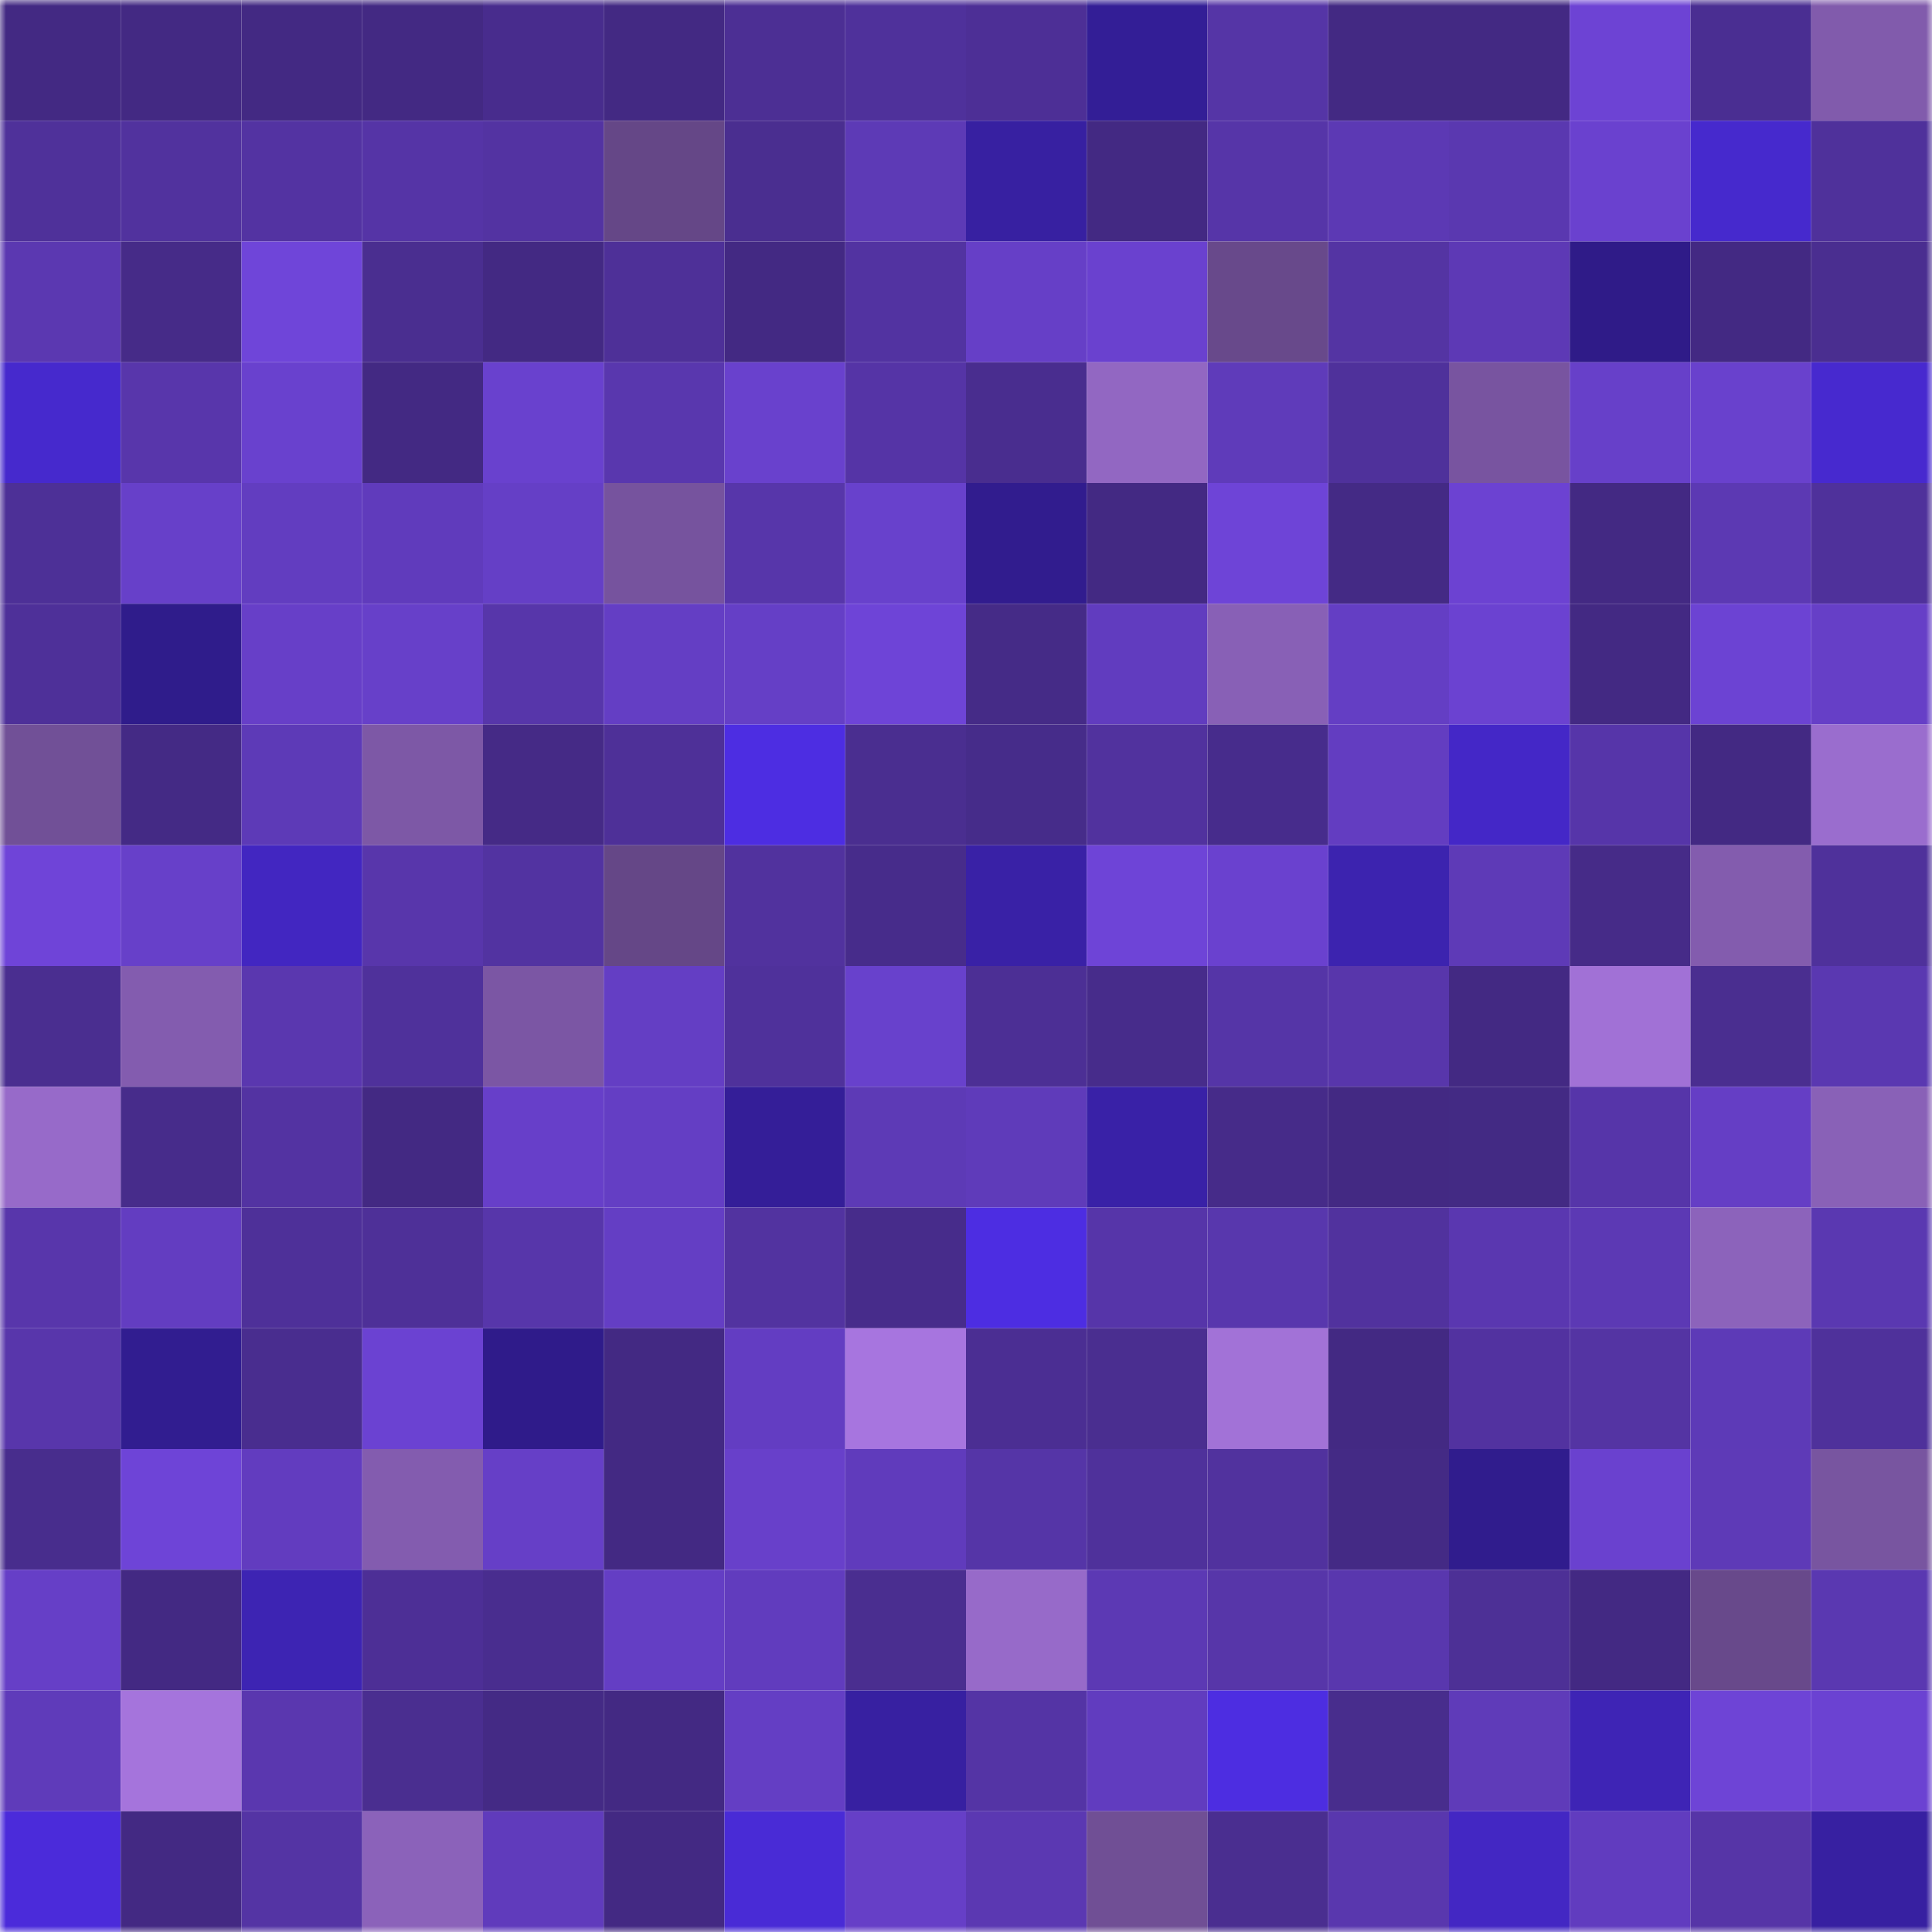
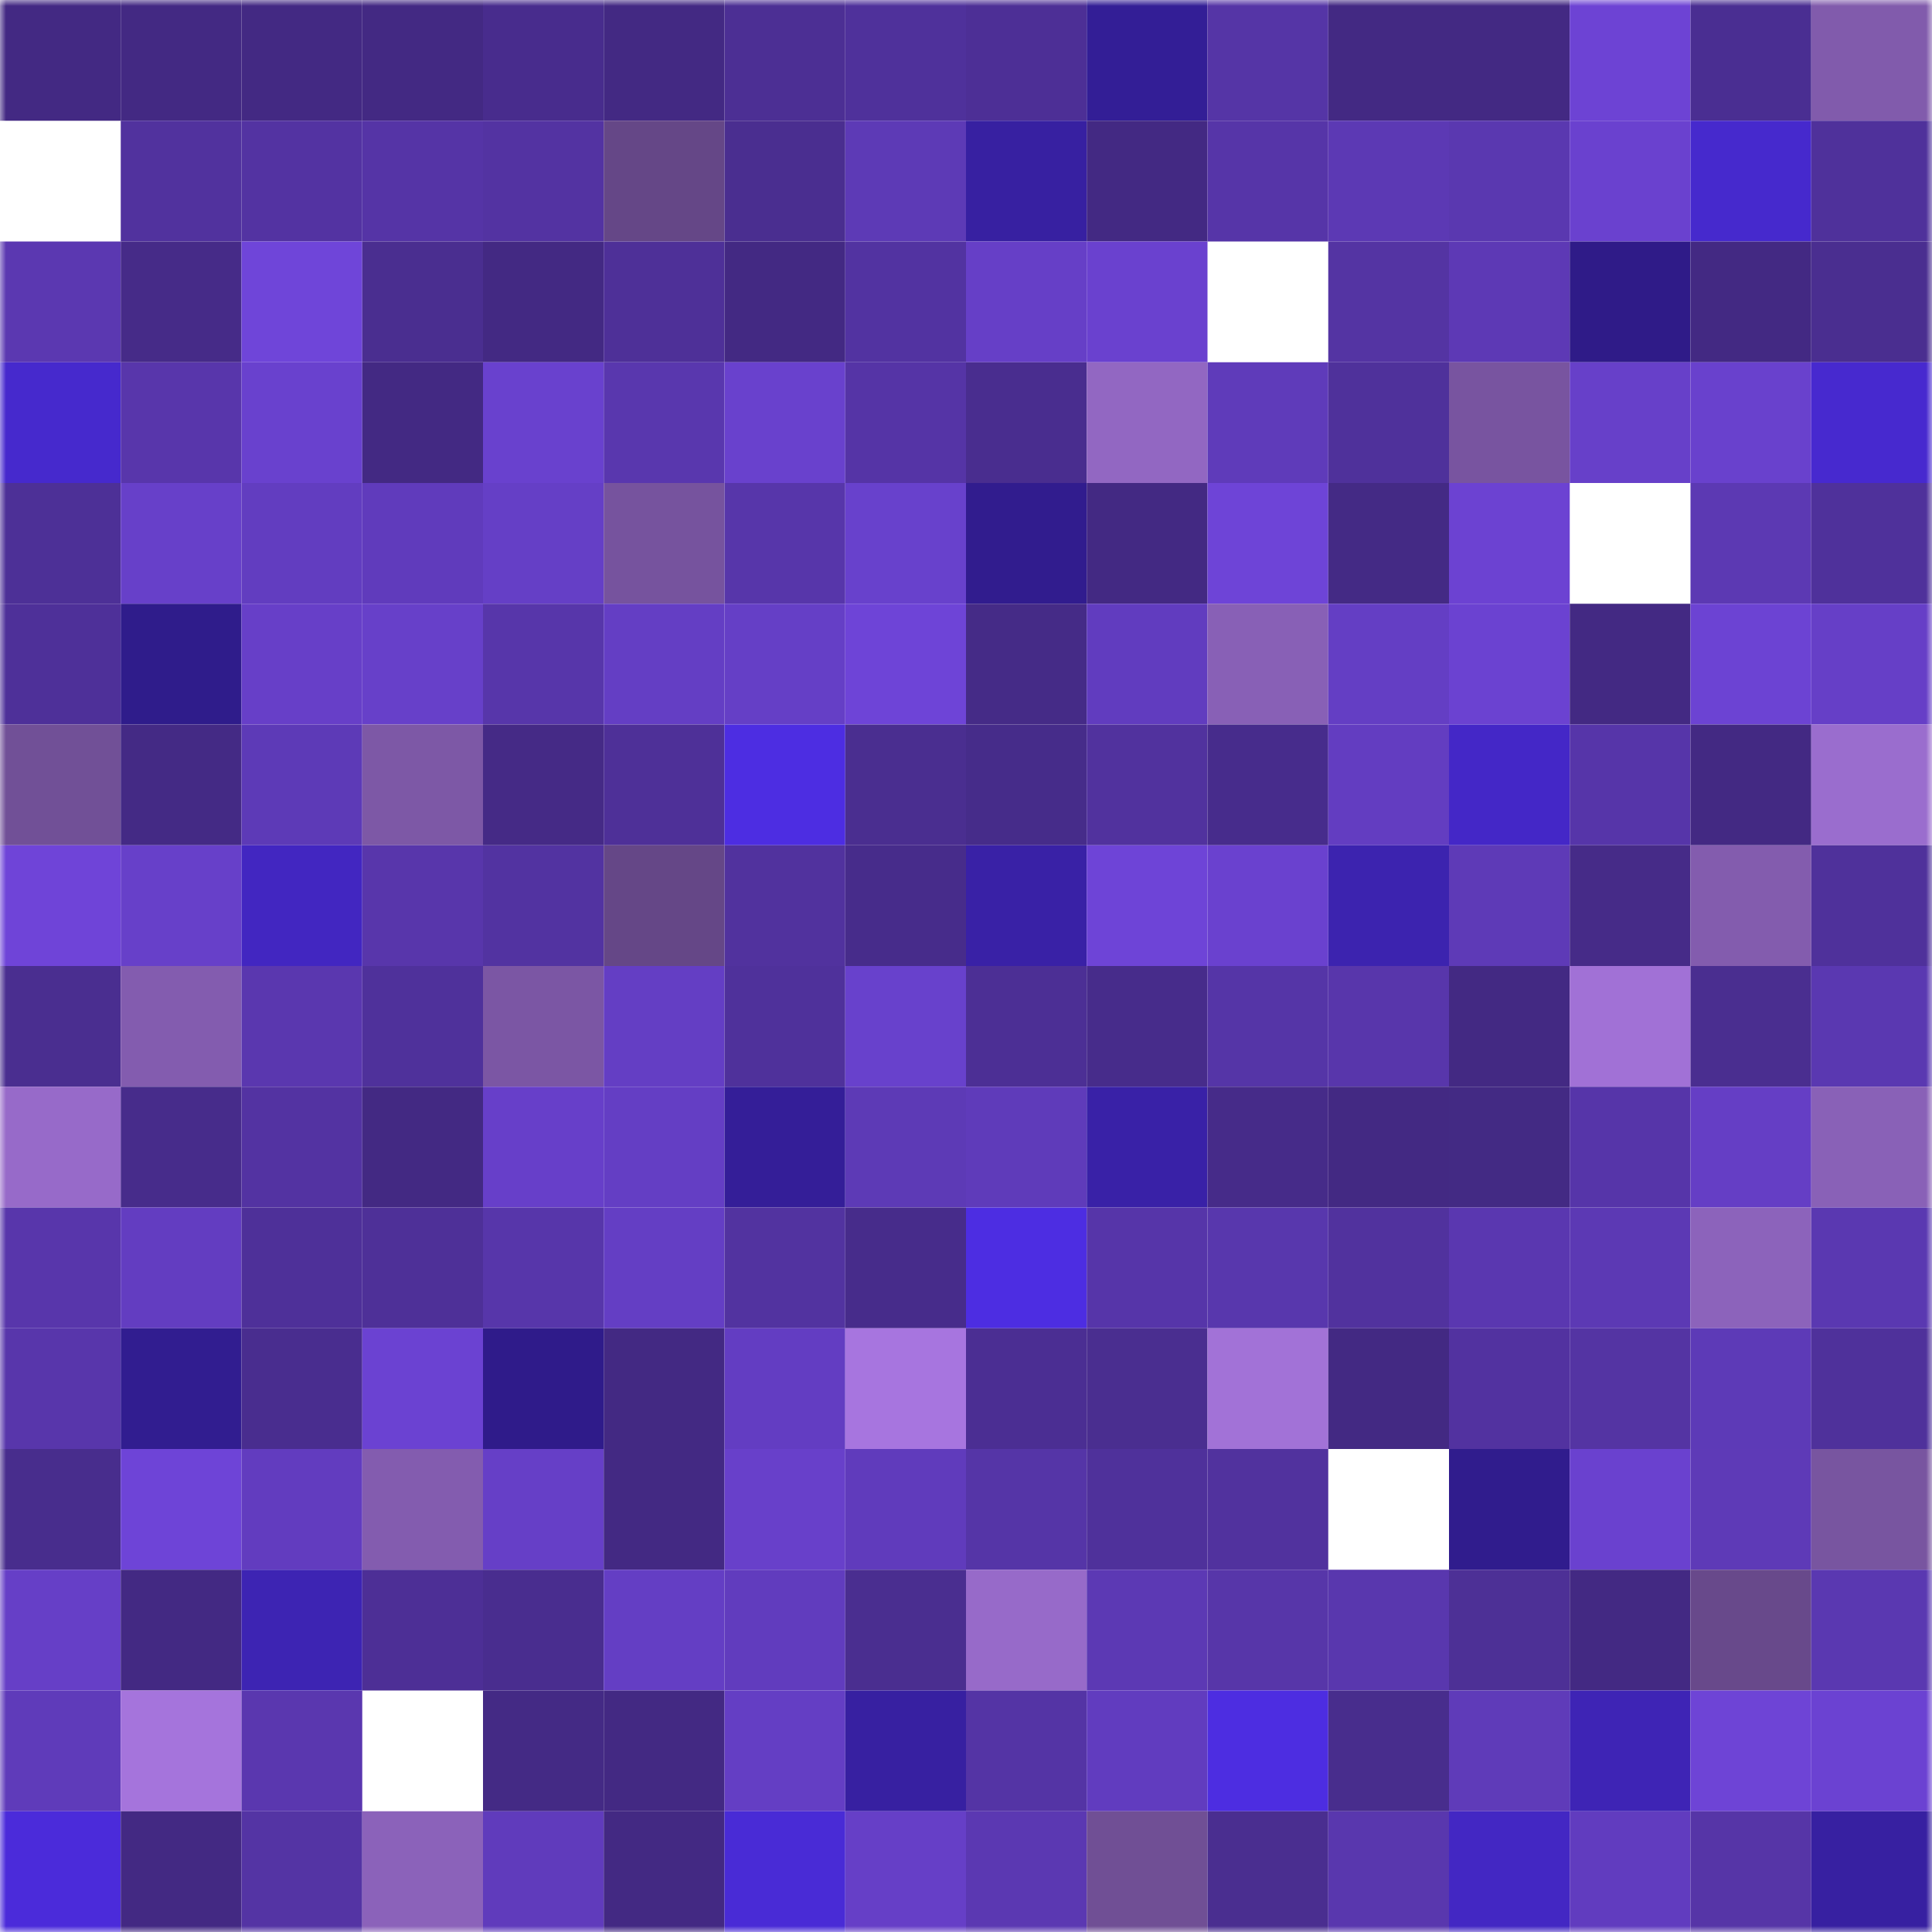
<svg xmlns="http://www.w3.org/2000/svg" viewBox="0 0 160 160" fill="none" role="img" width="240" height="240" name="farcaster%2Clev">
  <title>farcaster,lev</title>
  <mask id="584074452" mask-type="alpha" maskUnits="userSpaceOnUse" x="0" y="0" width="160" height="160">
    <rect width="160" height="160" fill="#FFFFFF" />
  </mask>
  <g mask="url(#584074452)">
    <rect x="0" y="0" width="10" height="10" fill="#432983" />
    <rect x="10" y="0" width="10" height="10" fill="#432983" />
    <rect x="20" y="0" width="10" height="10" fill="#432983" />
    <rect x="30" y="0" width="10" height="10" fill="#432983" />
    <rect x="40" y="0" width="10" height="10" fill="#482c8d" />
    <rect x="50" y="0" width="10" height="10" fill="#432983" />
    <rect x="60" y="0" width="10" height="10" fill="#4c2f94" />
    <rect x="70" y="0" width="10" height="10" fill="#4f319b" />
    <rect x="80" y="0" width="10" height="10" fill="#4d2f96" />
    <rect x="90" y="0" width="10" height="10" fill="#331e96" />
    <rect x="100" y="0" width="10" height="10" fill="#5535a6" />
    <rect x="110" y="0" width="10" height="10" fill="#432983" />
    <rect x="120" y="0" width="10" height="10" fill="#432983" />
    <rect x="130" y="0" width="10" height="10" fill="#6d43d4" />
    <rect x="140" y="0" width="10" height="10" fill="#4a2e92" />
    <rect x="150" y="0" width="10" height="10" fill="#815bac" />
-     <rect x="0" y="10" width="10" height="10" fill="#4f319a" />
    <rect x="10" y="10" width="10" height="10" fill="#51329e" />
    <rect x="20" y="10" width="10" height="10" fill="#5333a2" />
    <rect x="30" y="10" width="10" height="10" fill="#5534a6" />
    <rect x="40" y="10" width="10" height="10" fill="#5333a2" />
    <rect x="50" y="10" width="10" height="10" fill="#654787" />
    <rect x="60" y="10" width="10" height="10" fill="#4a2e90" />
    <rect x="70" y="10" width="10" height="10" fill="#5d3ab6" />
    <rect x="80" y="10" width="10" height="10" fill="#3720a1" />
    <rect x="90" y="10" width="10" height="10" fill="#432983" />
    <rect x="100" y="10" width="10" height="10" fill="#5635a8" />
    <rect x="110" y="10" width="10" height="10" fill="#5c39b4" />
    <rect x="120" y="10" width="10" height="10" fill="#5a38b0" />
    <rect x="130" y="10" width="10" height="10" fill="#6a41cf" />
    <rect x="140" y="10" width="10" height="10" fill="#4629cd" />
    <rect x="150" y="10" width="10" height="10" fill="#4f319b" />
    <rect x="0" y="20" width="10" height="10" fill="#5b38b1" />
    <rect x="10" y="20" width="10" height="10" fill="#462b88" />
    <rect x="20" y="20" width="10" height="10" fill="#6f45d9" />
    <rect x="30" y="20" width="10" height="10" fill="#4a2e90" />
    <rect x="40" y="20" width="10" height="10" fill="#432983" />
    <rect x="50" y="20" width="10" height="10" fill="#4e3098" />
    <rect x="60" y="20" width="10" height="10" fill="#432983" />
    <rect x="70" y="20" width="10" height="10" fill="#5233a1" />
    <rect x="80" y="20" width="10" height="10" fill="#663fc7" />
    <rect x="90" y="20" width="10" height="10" fill="#6a41cf" />
-     <rect x="100" y="20" width="10" height="10" fill="#68498b" />
    <rect x="110" y="20" width="10" height="10" fill="#5434a3" />
    <rect x="120" y="20" width="10" height="10" fill="#5d39b5" />
    <rect x="130" y="20" width="10" height="10" fill="#2f1b88" />
    <rect x="140" y="20" width="10" height="10" fill="#432983" />
    <rect x="150" y="20" width="10" height="10" fill="#4a2e90" />
    <rect x="0" y="30" width="10" height="10" fill="#4629cd" />
    <rect x="10" y="30" width="10" height="10" fill="#5836ab" />
    <rect x="20" y="30" width="10" height="10" fill="#6941ce" />
    <rect x="30" y="30" width="10" height="10" fill="#432983" />
    <rect x="40" y="30" width="10" height="10" fill="#6941ce" />
    <rect x="50" y="30" width="10" height="10" fill="#5937ae" />
    <rect x="60" y="30" width="10" height="10" fill="#6941cd" />
    <rect x="70" y="30" width="10" height="10" fill="#5534a6" />
    <rect x="80" y="30" width="10" height="10" fill="#492d8f" />
    <rect x="90" y="30" width="10" height="10" fill="#9267c2" />
    <rect x="100" y="30" width="10" height="10" fill="#5f3bba" />
    <rect x="110" y="30" width="10" height="10" fill="#4f319b" />
    <rect x="120" y="30" width="10" height="10" fill="#7854a0" />
    <rect x="130" y="30" width="10" height="10" fill="#6740c9" />
    <rect x="140" y="30" width="10" height="10" fill="#6941cd" />
    <rect x="150" y="30" width="10" height="10" fill="#4729cf" />
    <rect x="0" y="40" width="10" height="10" fill="#4d3097" />
    <rect x="10" y="40" width="10" height="10" fill="#6740c9" />
    <rect x="20" y="40" width="10" height="10" fill="#623dc0" />
    <rect x="30" y="40" width="10" height="10" fill="#603bbc" />
    <rect x="40" y="40" width="10" height="10" fill="#653fc6" />
    <rect x="50" y="40" width="10" height="10" fill="#76539e" />
    <rect x="60" y="40" width="10" height="10" fill="#5736aa" />
    <rect x="70" y="40" width="10" height="10" fill="#6841cc" />
    <rect x="80" y="40" width="10" height="10" fill="#311c8e" />
    <rect x="90" y="40" width="10" height="10" fill="#432983" />
    <rect x="100" y="40" width="10" height="10" fill="#6e44d7" />
    <rect x="110" y="40" width="10" height="10" fill="#442a85" />
    <rect x="120" y="40" width="10" height="10" fill="#6c42d2" />
-     <rect x="130" y="40" width="10" height="10" fill="#432983" />
    <rect x="140" y="40" width="10" height="10" fill="#5c39b3" />
    <rect x="150" y="40" width="10" height="10" fill="#4f319b" />
    <rect x="0" y="50" width="10" height="10" fill="#4e3099" />
    <rect x="10" y="50" width="10" height="10" fill="#2f1c8b" />
    <rect x="20" y="50" width="10" height="10" fill="#673fc8" />
    <rect x="30" y="50" width="10" height="10" fill="#6740c9" />
    <rect x="40" y="50" width="10" height="10" fill="#5736aa" />
    <rect x="50" y="50" width="10" height="10" fill="#643ec4" />
    <rect x="60" y="50" width="10" height="10" fill="#653fc6" />
    <rect x="70" y="50" width="10" height="10" fill="#6e44d7" />
    <rect x="80" y="50" width="10" height="10" fill="#452b87" />
    <rect x="90" y="50" width="10" height="10" fill="#613cbf" />
    <rect x="100" y="50" width="10" height="10" fill="#8860b6" />
    <rect x="110" y="50" width="10" height="10" fill="#643ec4" />
    <rect x="120" y="50" width="10" height="10" fill="#6b42d1" />
    <rect x="130" y="50" width="10" height="10" fill="#432983" />
    <rect x="140" y="50" width="10" height="10" fill="#6c43d3" />
    <rect x="150" y="50" width="10" height="10" fill="#663fc7" />
    <rect x="0" y="60" width="10" height="10" fill="#715097" />
    <rect x="10" y="60" width="10" height="10" fill="#442a85" />
    <rect x="20" y="60" width="10" height="10" fill="#5d3ab7" />
    <rect x="30" y="60" width="10" height="10" fill="#7d58a6" />
    <rect x="40" y="60" width="10" height="10" fill="#452a86" />
    <rect x="50" y="60" width="10" height="10" fill="#4e3098" />
    <rect x="60" y="60" width="10" height="10" fill="#4d2de2" />
    <rect x="70" y="60" width="10" height="10" fill="#4a2e90" />
    <rect x="80" y="60" width="10" height="10" fill="#462c8a" />
    <rect x="90" y="60" width="10" height="10" fill="#51329e" />
    <rect x="100" y="60" width="10" height="10" fill="#472c8c" />
    <rect x="110" y="60" width="10" height="10" fill="#633dc1" />
    <rect x="120" y="60" width="10" height="10" fill="#4427c7" />
    <rect x="130" y="60" width="10" height="10" fill="#5635a9" />
    <rect x="140" y="60" width="10" height="10" fill="#432983" />
    <rect x="150" y="60" width="10" height="10" fill="#9a6dce" />
    <rect x="0" y="70" width="10" height="10" fill="#6f44d8" />
    <rect x="10" y="70" width="10" height="10" fill="#6740c9" />
    <rect x="20" y="70" width="10" height="10" fill="#4226c1" />
    <rect x="30" y="70" width="10" height="10" fill="#5836ab" />
    <rect x="40" y="70" width="10" height="10" fill="#5233a1" />
    <rect x="50" y="70" width="10" height="10" fill="#654787" />
    <rect x="60" y="70" width="10" height="10" fill="#51329e" />
    <rect x="70" y="70" width="10" height="10" fill="#472c8b" />
    <rect x="80" y="70" width="10" height="10" fill="#3921a6" />
    <rect x="90" y="70" width="10" height="10" fill="#6e44d7" />
    <rect x="100" y="70" width="10" height="10" fill="#6a41cf" />
    <rect x="110" y="70" width="10" height="10" fill="#3c23af" />
    <rect x="120" y="70" width="10" height="10" fill="#5e3ab7" />
    <rect x="130" y="70" width="10" height="10" fill="#462b88" />
    <rect x="140" y="70" width="10" height="10" fill="#835cae" />
    <rect x="150" y="70" width="10" height="10" fill="#4f319b" />
    <rect x="0" y="80" width="10" height="10" fill="#4a2e90" />
    <rect x="10" y="80" width="10" height="10" fill="#835caf" />
    <rect x="20" y="80" width="10" height="10" fill="#5a37af" />
    <rect x="30" y="80" width="10" height="10" fill="#4f319b" />
    <rect x="40" y="80" width="10" height="10" fill="#7b56a4" />
    <rect x="50" y="80" width="10" height="10" fill="#643ec4" />
    <rect x="60" y="80" width="10" height="10" fill="#4f319b" />
    <rect x="70" y="80" width="10" height="10" fill="#6841cc" />
    <rect x="80" y="80" width="10" height="10" fill="#4c2f95" />
    <rect x="90" y="80" width="10" height="10" fill="#472c8b" />
    <rect x="100" y="80" width="10" height="10" fill="#5535a7" />
    <rect x="110" y="80" width="10" height="10" fill="#5836ab" />
    <rect x="120" y="80" width="10" height="10" fill="#432983" />
    <rect x="130" y="80" width="10" height="10" fill="#a171d6" />
    <rect x="140" y="80" width="10" height="10" fill="#4a2e90" />
    <rect x="150" y="80" width="10" height="10" fill="#5a38b1" />
    <rect x="0" y="90" width="10" height="10" fill="#976ac9" />
    <rect x="10" y="90" width="10" height="10" fill="#472c8b" />
    <rect x="20" y="90" width="10" height="10" fill="#5333a2" />
    <rect x="30" y="90" width="10" height="10" fill="#432983" />
    <rect x="40" y="90" width="10" height="10" fill="#673fc9" />
    <rect x="50" y="90" width="10" height="10" fill="#643ec4" />
    <rect x="60" y="90" width="10" height="10" fill="#341e98" />
    <rect x="70" y="90" width="10" height="10" fill="#5d3ab6" />
    <rect x="80" y="90" width="10" height="10" fill="#5f3bba" />
    <rect x="90" y="90" width="10" height="10" fill="#3921a7" />
    <rect x="100" y="90" width="10" height="10" fill="#462b89" />
    <rect x="110" y="90" width="10" height="10" fill="#432983" />
    <rect x="120" y="90" width="10" height="10" fill="#432a84" />
    <rect x="130" y="90" width="10" height="10" fill="#5635a9" />
    <rect x="140" y="90" width="10" height="10" fill="#653ec5" />
    <rect x="150" y="90" width="10" height="10" fill="#8961b7" />
    <rect x="0" y="100" width="10" height="10" fill="#5836ab" />
    <rect x="10" y="100" width="10" height="10" fill="#633dc1" />
    <rect x="20" y="100" width="10" height="10" fill="#4e3099" />
    <rect x="30" y="100" width="10" height="10" fill="#4e3098" />
    <rect x="40" y="100" width="10" height="10" fill="#5736aa" />
    <rect x="50" y="100" width="10" height="10" fill="#643ec4" />
    <rect x="60" y="100" width="10" height="10" fill="#5233a0" />
    <rect x="70" y="100" width="10" height="10" fill="#472c8b" />
    <rect x="80" y="100" width="10" height="10" fill="#4d2de2" />
    <rect x="90" y="100" width="10" height="10" fill="#5635a9" />
    <rect x="100" y="100" width="10" height="10" fill="#5837ad" />
    <rect x="110" y="100" width="10" height="10" fill="#51329e" />
    <rect x="120" y="100" width="10" height="10" fill="#5a37b0" />
    <rect x="130" y="100" width="10" height="10" fill="#5c39b4" />
    <rect x="140" y="100" width="10" height="10" fill="#8c63bb" />
    <rect x="150" y="100" width="10" height="10" fill="#5a38b1" />
    <rect x="0" y="110" width="10" height="10" fill="#5836ab" />
    <rect x="10" y="110" width="10" height="10" fill="#311d90" />
    <rect x="20" y="110" width="10" height="10" fill="#492d8f" />
    <rect x="30" y="110" width="10" height="10" fill="#6b42d2" />
    <rect x="40" y="110" width="10" height="10" fill="#2f1b8a" />
    <rect x="50" y="110" width="10" height="10" fill="#432983" />
    <rect x="60" y="110" width="10" height="10" fill="#633dc2" />
    <rect x="70" y="110" width="10" height="10" fill="#a775df" />
    <rect x="80" y="110" width="10" height="10" fill="#4b2e93" />
    <rect x="90" y="110" width="10" height="10" fill="#4a2e90" />
    <rect x="100" y="110" width="10" height="10" fill="#a272d7" />
    <rect x="110" y="110" width="10" height="10" fill="#432983" />
    <rect x="120" y="110" width="10" height="10" fill="#5232a0" />
    <rect x="130" y="110" width="10" height="10" fill="#5434a3" />
    <rect x="140" y="110" width="10" height="10" fill="#5d3ab7" />
    <rect x="150" y="110" width="10" height="10" fill="#4f319b" />
    <rect x="0" y="120" width="10" height="10" fill="#482d8d" />
    <rect x="10" y="120" width="10" height="10" fill="#6e44d7" />
    <rect x="20" y="120" width="10" height="10" fill="#623cbf" />
    <rect x="30" y="120" width="10" height="10" fill="#835caf" />
    <rect x="40" y="120" width="10" height="10" fill="#663fc7" />
    <rect x="50" y="120" width="10" height="10" fill="#432983" />
    <rect x="60" y="120" width="10" height="10" fill="#6840ca" />
    <rect x="70" y="120" width="10" height="10" fill="#603bbc" />
    <rect x="80" y="120" width="10" height="10" fill="#5535a7" />
    <rect x="90" y="120" width="10" height="10" fill="#4f319b" />
    <rect x="100" y="120" width="10" height="10" fill="#51329e" />
-     <rect x="110" y="120" width="10" height="10" fill="#442a85" />
    <rect x="120" y="120" width="10" height="10" fill="#301c8d" />
    <rect x="130" y="120" width="10" height="10" fill="#6a41cf" />
    <rect x="140" y="120" width="10" height="10" fill="#5e3ab7" />
    <rect x="150" y="120" width="10" height="10" fill="#7855a0" />
    <rect x="0" y="130" width="10" height="10" fill="#663fc7" />
    <rect x="10" y="130" width="10" height="10" fill="#432983" />
    <rect x="20" y="130" width="10" height="10" fill="#3d24b3" />
    <rect x="30" y="130" width="10" height="10" fill="#4d2f96" />
    <rect x="40" y="130" width="10" height="10" fill="#492d8f" />
    <rect x="50" y="130" width="10" height="10" fill="#643ec4" />
    <rect x="60" y="130" width="10" height="10" fill="#613cbe" />
    <rect x="70" y="130" width="10" height="10" fill="#4a2e90" />
    <rect x="80" y="130" width="10" height="10" fill="#976ac9" />
    <rect x="90" y="130" width="10" height="10" fill="#5c39b4" />
    <rect x="100" y="130" width="10" height="10" fill="#5736a9" />
    <rect x="110" y="130" width="10" height="10" fill="#5937ae" />
    <rect x="120" y="130" width="10" height="10" fill="#4d3096" />
    <rect x="130" y="130" width="10" height="10" fill="#432983" />
    <rect x="140" y="130" width="10" height="10" fill="#68498b" />
    <rect x="150" y="130" width="10" height="10" fill="#5a38b1" />
    <rect x="0" y="140" width="10" height="10" fill="#5f3bba" />
    <rect x="10" y="140" width="10" height="10" fill="#a574dc" />
    <rect x="20" y="140" width="10" height="10" fill="#5a37af" />
-     <rect x="30" y="140" width="10" height="10" fill="#4a2e90" />
    <rect x="40" y="140" width="10" height="10" fill="#442a85" />
    <rect x="50" y="140" width="10" height="10" fill="#432983" />
    <rect x="60" y="140" width="10" height="10" fill="#643ec4" />
    <rect x="70" y="140" width="10" height="10" fill="#3720a1" />
    <rect x="80" y="140" width="10" height="10" fill="#5434a5" />
    <rect x="90" y="140" width="10" height="10" fill="#613cbf" />
    <rect x="100" y="140" width="10" height="10" fill="#4d2de1" />
    <rect x="110" y="140" width="10" height="10" fill="#482d8d" />
    <rect x="120" y="140" width="10" height="10" fill="#5f3bb9" />
    <rect x="130" y="140" width="10" height="10" fill="#3e24b5" />
    <rect x="140" y="140" width="10" height="10" fill="#6e44d6" />
    <rect x="150" y="140" width="10" height="10" fill="#6b42d2" />
    <rect x="0" y="150" width="10" height="10" fill="#4b2bda" />
    <rect x="10" y="150" width="10" height="10" fill="#432983" />
    <rect x="20" y="150" width="10" height="10" fill="#5434a4" />
    <rect x="30" y="150" width="10" height="10" fill="#8b62ba" />
    <rect x="40" y="150" width="10" height="10" fill="#603bbc" />
    <rect x="50" y="150" width="10" height="10" fill="#432983" />
    <rect x="60" y="150" width="10" height="10" fill="#492bd6" />
    <rect x="70" y="150" width="10" height="10" fill="#663fc7" />
    <rect x="80" y="150" width="10" height="10" fill="#5b38b2" />
    <rect x="90" y="150" width="10" height="10" fill="#704f95" />
    <rect x="100" y="150" width="10" height="10" fill="#4a2e90" />
    <rect x="110" y="150" width="10" height="10" fill="#5937ae" />
    <rect x="120" y="150" width="10" height="10" fill="#4327c3" />
    <rect x="130" y="150" width="10" height="10" fill="#613cbf" />
    <rect x="140" y="150" width="10" height="10" fill="#5635a7" />
    <rect x="150" y="150" width="10" height="10" fill="#3720a1" />
  </g>
</svg>